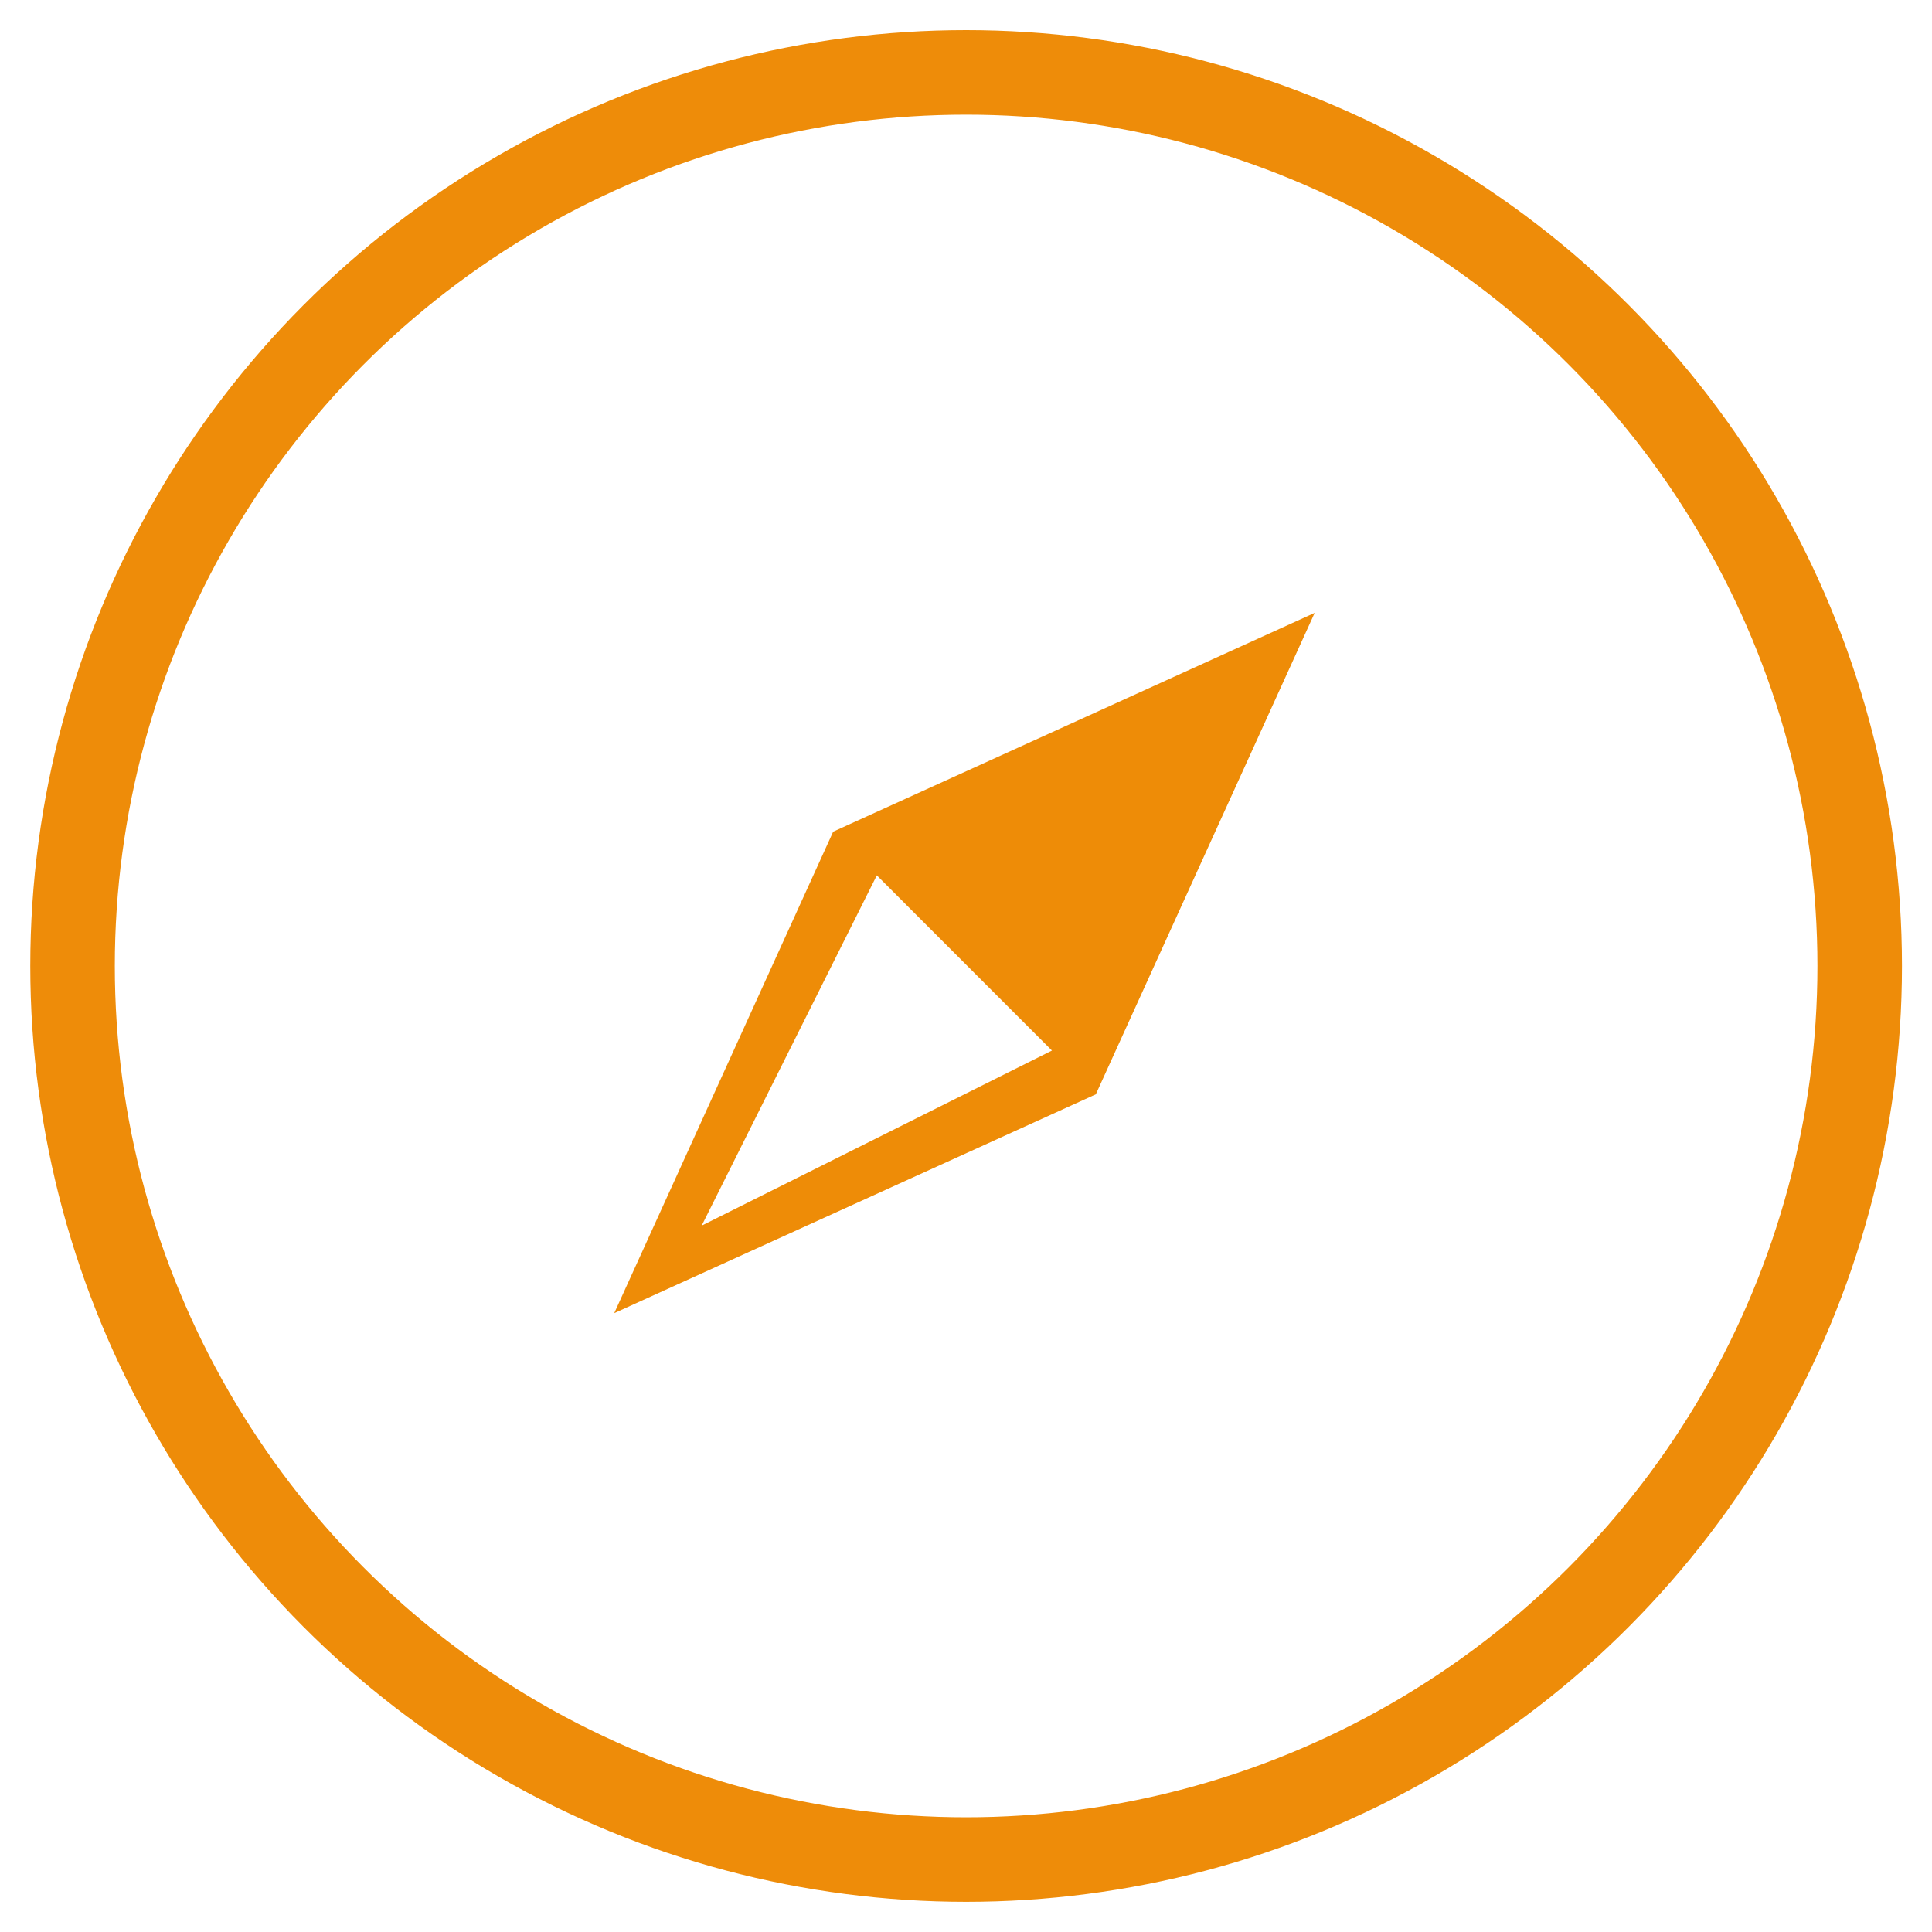
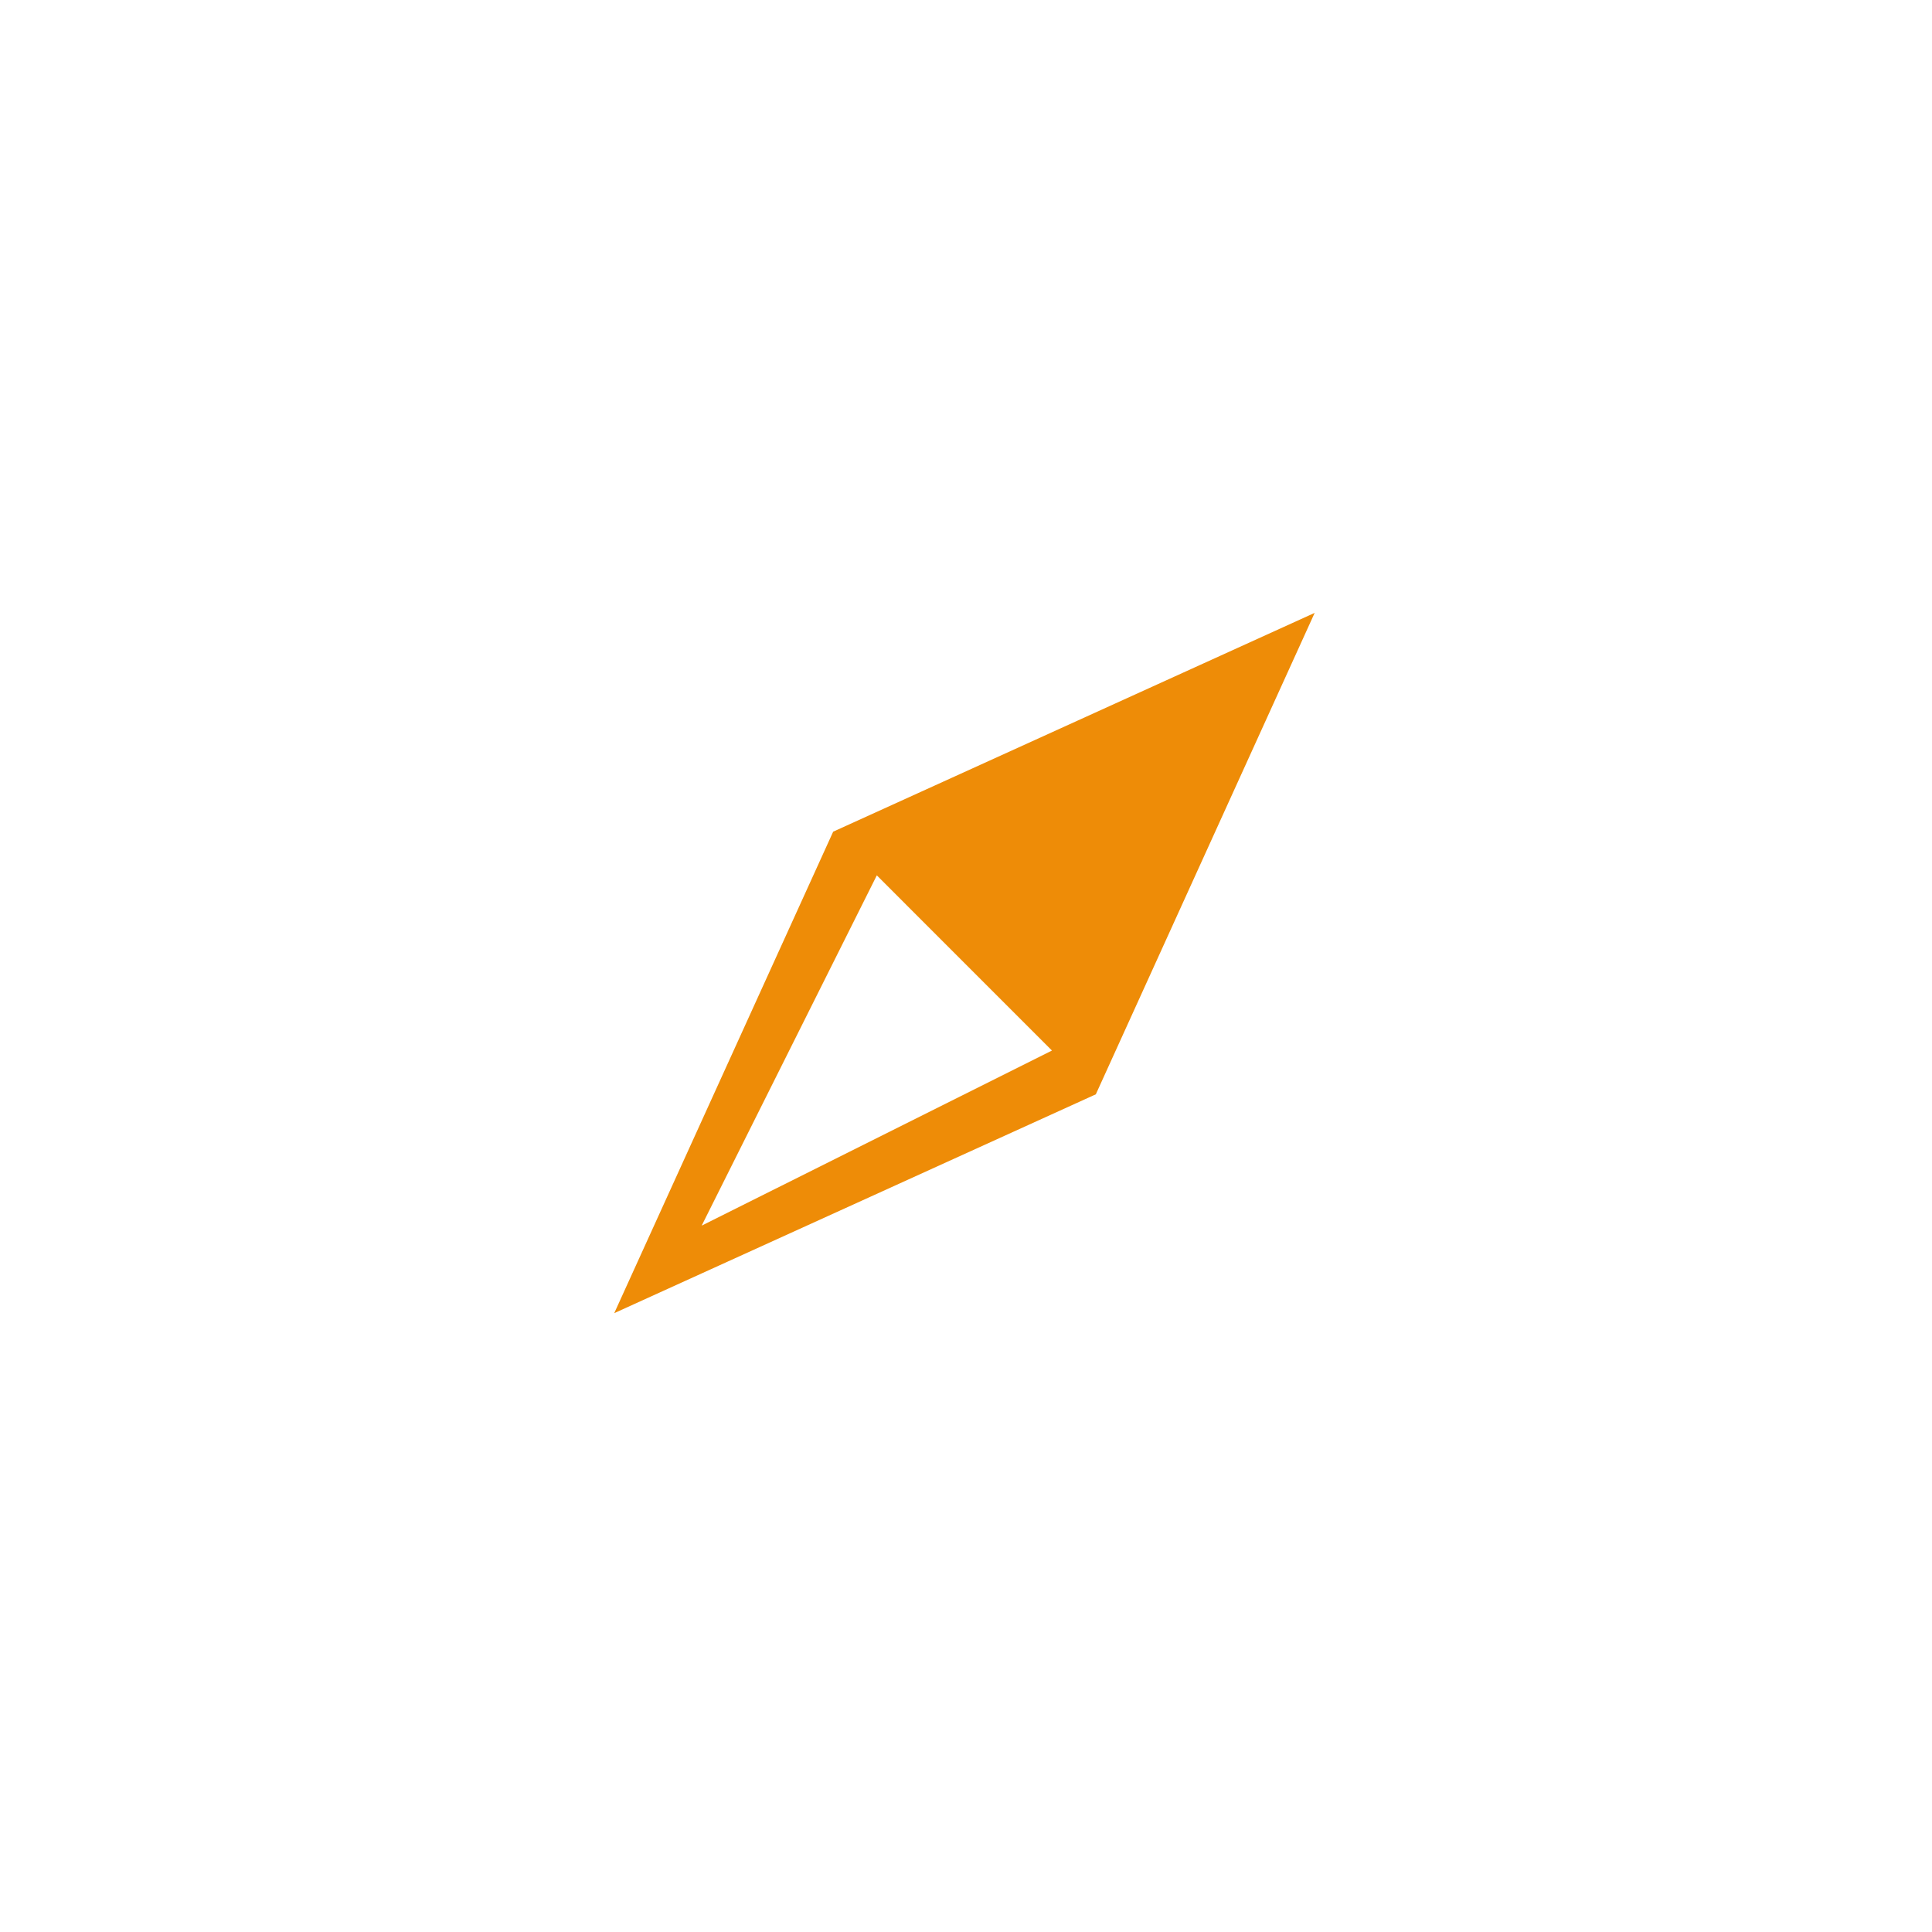
<svg xmlns="http://www.w3.org/2000/svg" version="1.1" id="Capa_1" x="0px" y="0px" width="80px" height="80px" viewBox="0 0 80 80" enable-background="new 0 0 80 80" xml:space="preserve">
  <g>
    <g>
      <g>
-         <circle fill="none" stroke="#EE8C09" stroke-width="3.5" stroke-miterlimit="10" cx="40.005" cy="39.999" r="37.001" />
-       </g>
+         </g>
    </g>
  </g>
  <g display="none">
    <path display="inline" fill="#EE8C07" d="M39.689,47.979c-0.657,0-1.287-0.261-1.757-0.727l-6.23-6.236   c-0.971-0.97-0.971-2.541,0-3.511c0.969-0.971,2.541-0.971,3.511,0l4.1,4.1l10.632-15.805c0.766-1.138,2.308-1.439,3.444-0.674   c1.141,0.765,1.441,2.309,0.679,3.447L41.749,46.881c-0.417,0.615-1.08,1.014-1.821,1.085   C39.849,47.975,39.771,47.979,39.689,47.979" />
    <path display="inline" fill="#EE8C07" d="M48.413,42.854v7.348c0,0.916-0.741,1.655-1.655,1.655H30.203   c-0.913,0-1.655-0.739-1.655-1.655V33.645c0-0.912,0.742-1.655,1.655-1.655h11.526l2.207-3.312H30.203   c-2.737,0-4.967,2.229-4.967,4.967v16.556c0,2.738,2.23,4.965,4.967,4.965h16.555c2.736,0,4.965-2.227,4.965-4.965V37.888   L48.413,42.854z" />
  </g>
  <path fill="#EE8C07" d="M25.434,54.375l19.942-9.062l9.062-19.935l-19.938,9.06L25.434,54.375z M43.559,43.501l-14.504,7.25  l7.252-14.504L43.559,43.501z" />
</svg>